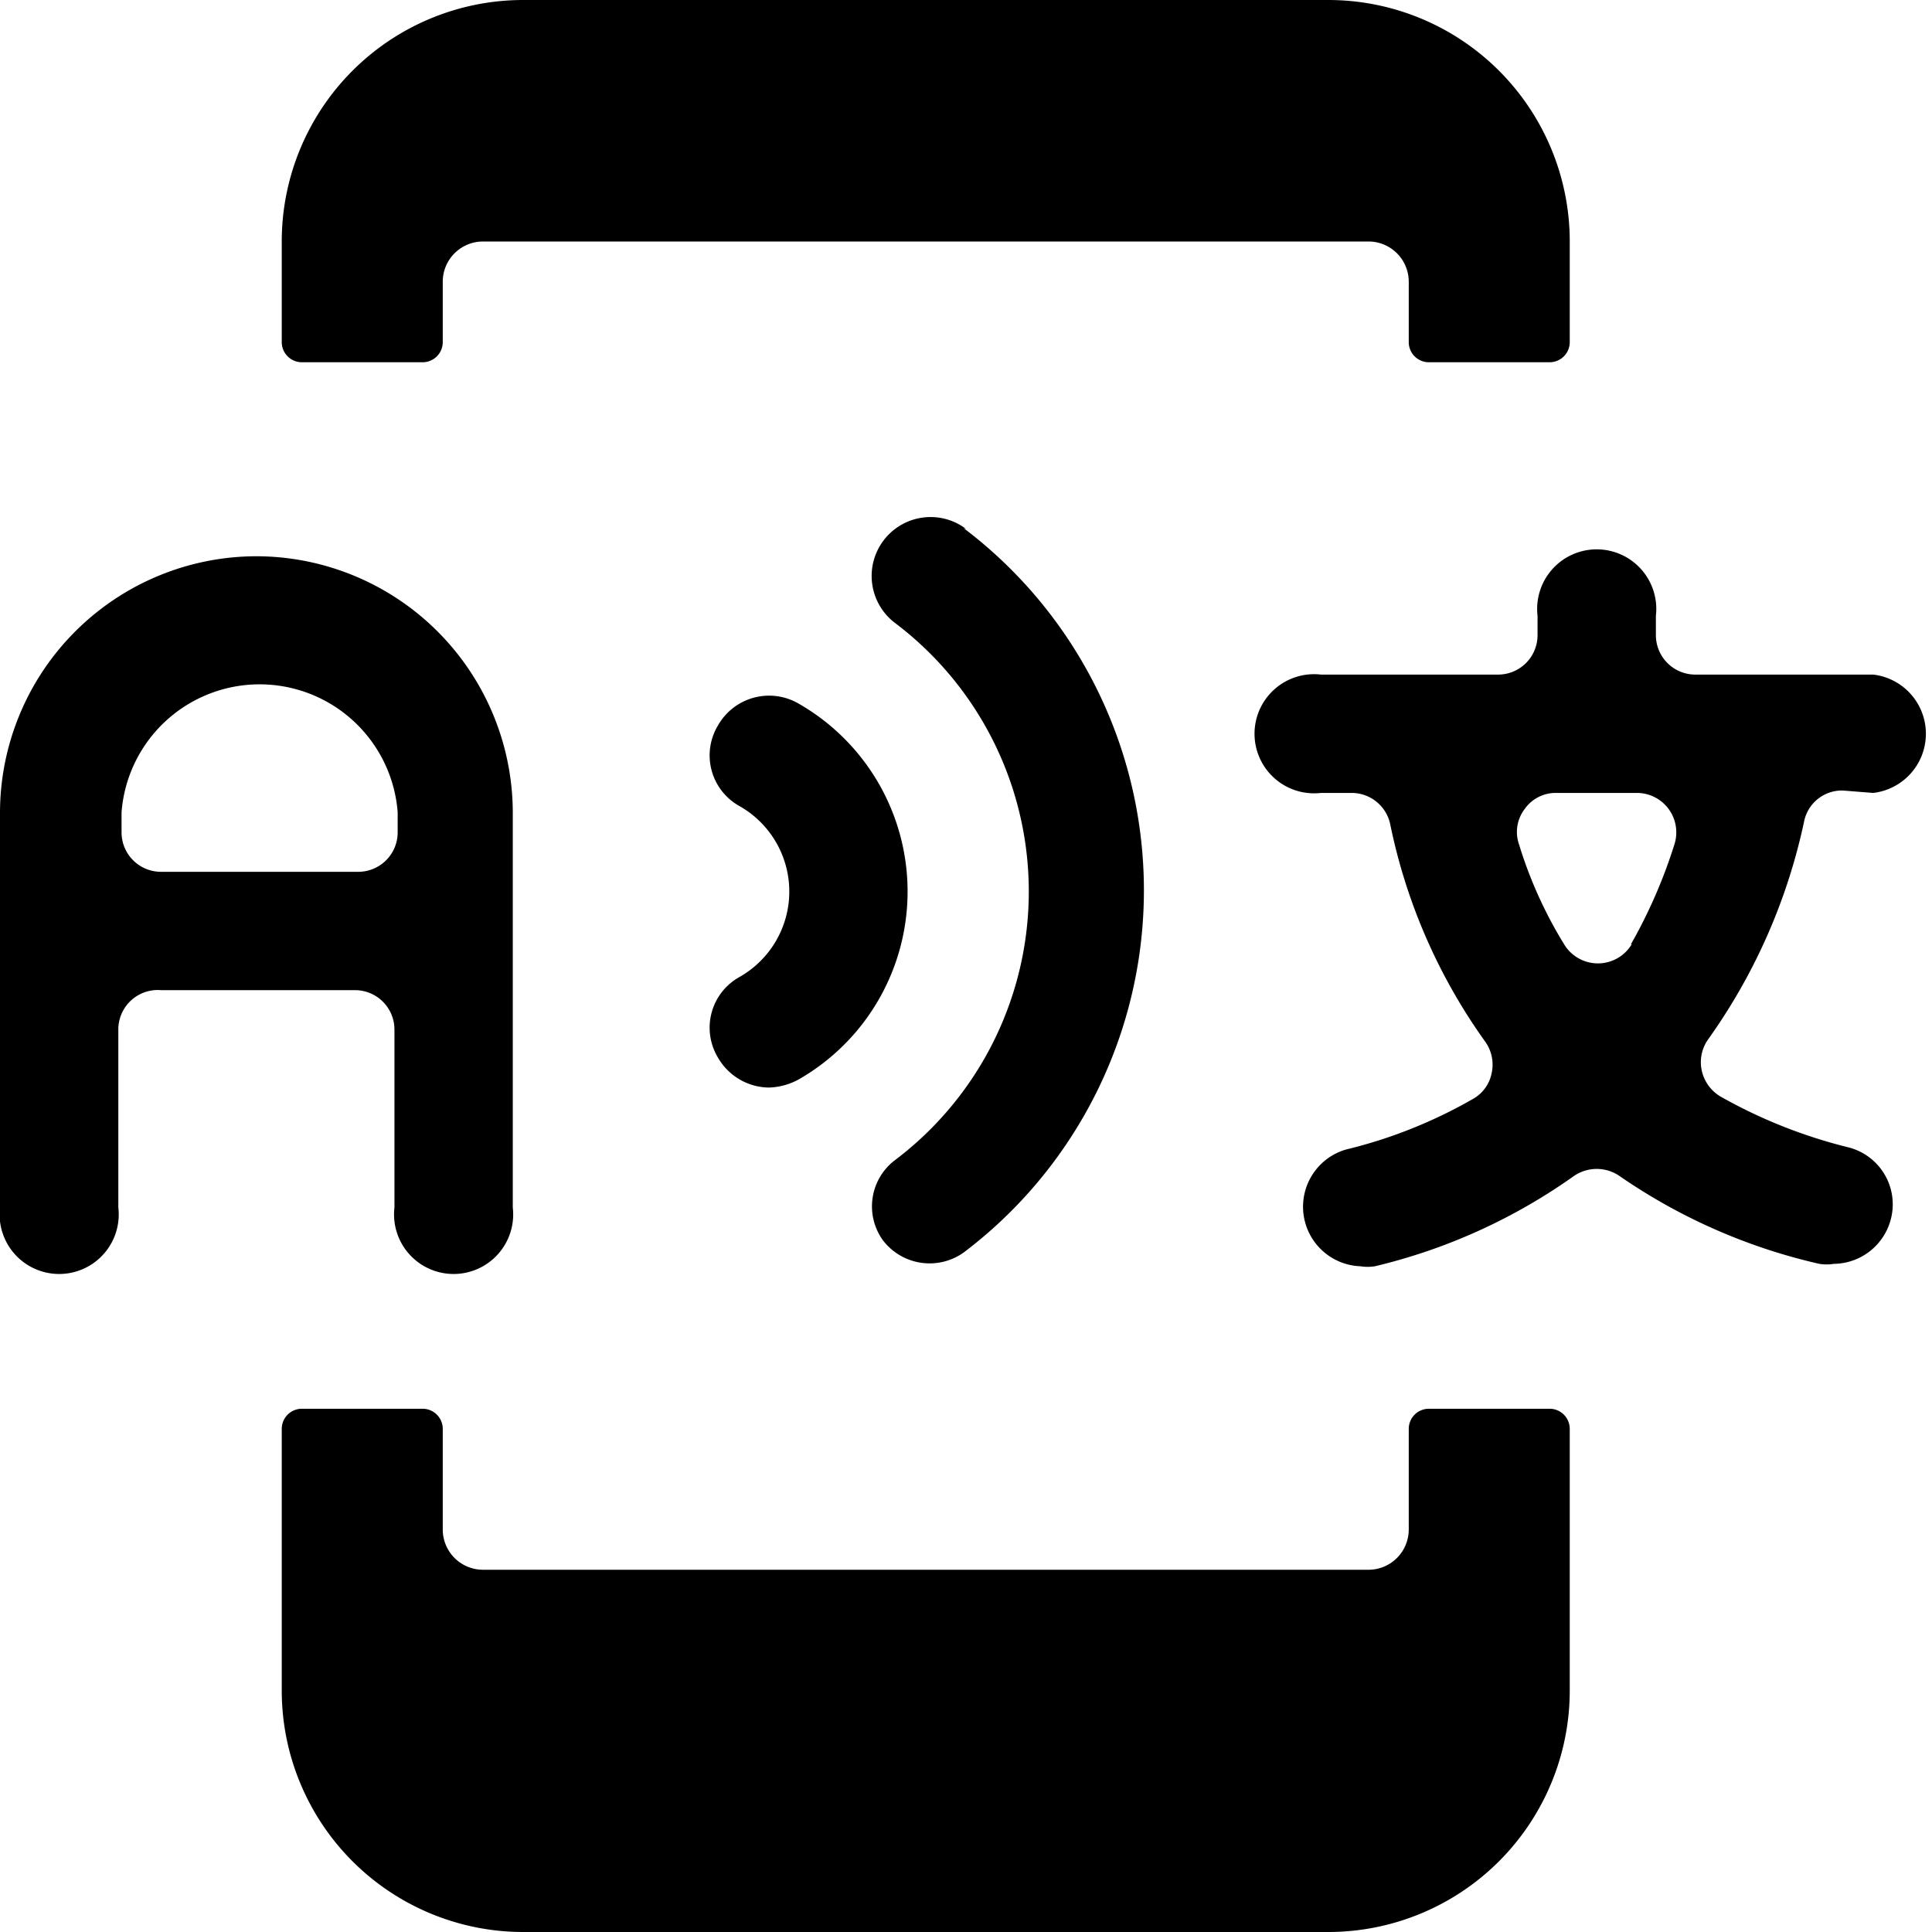
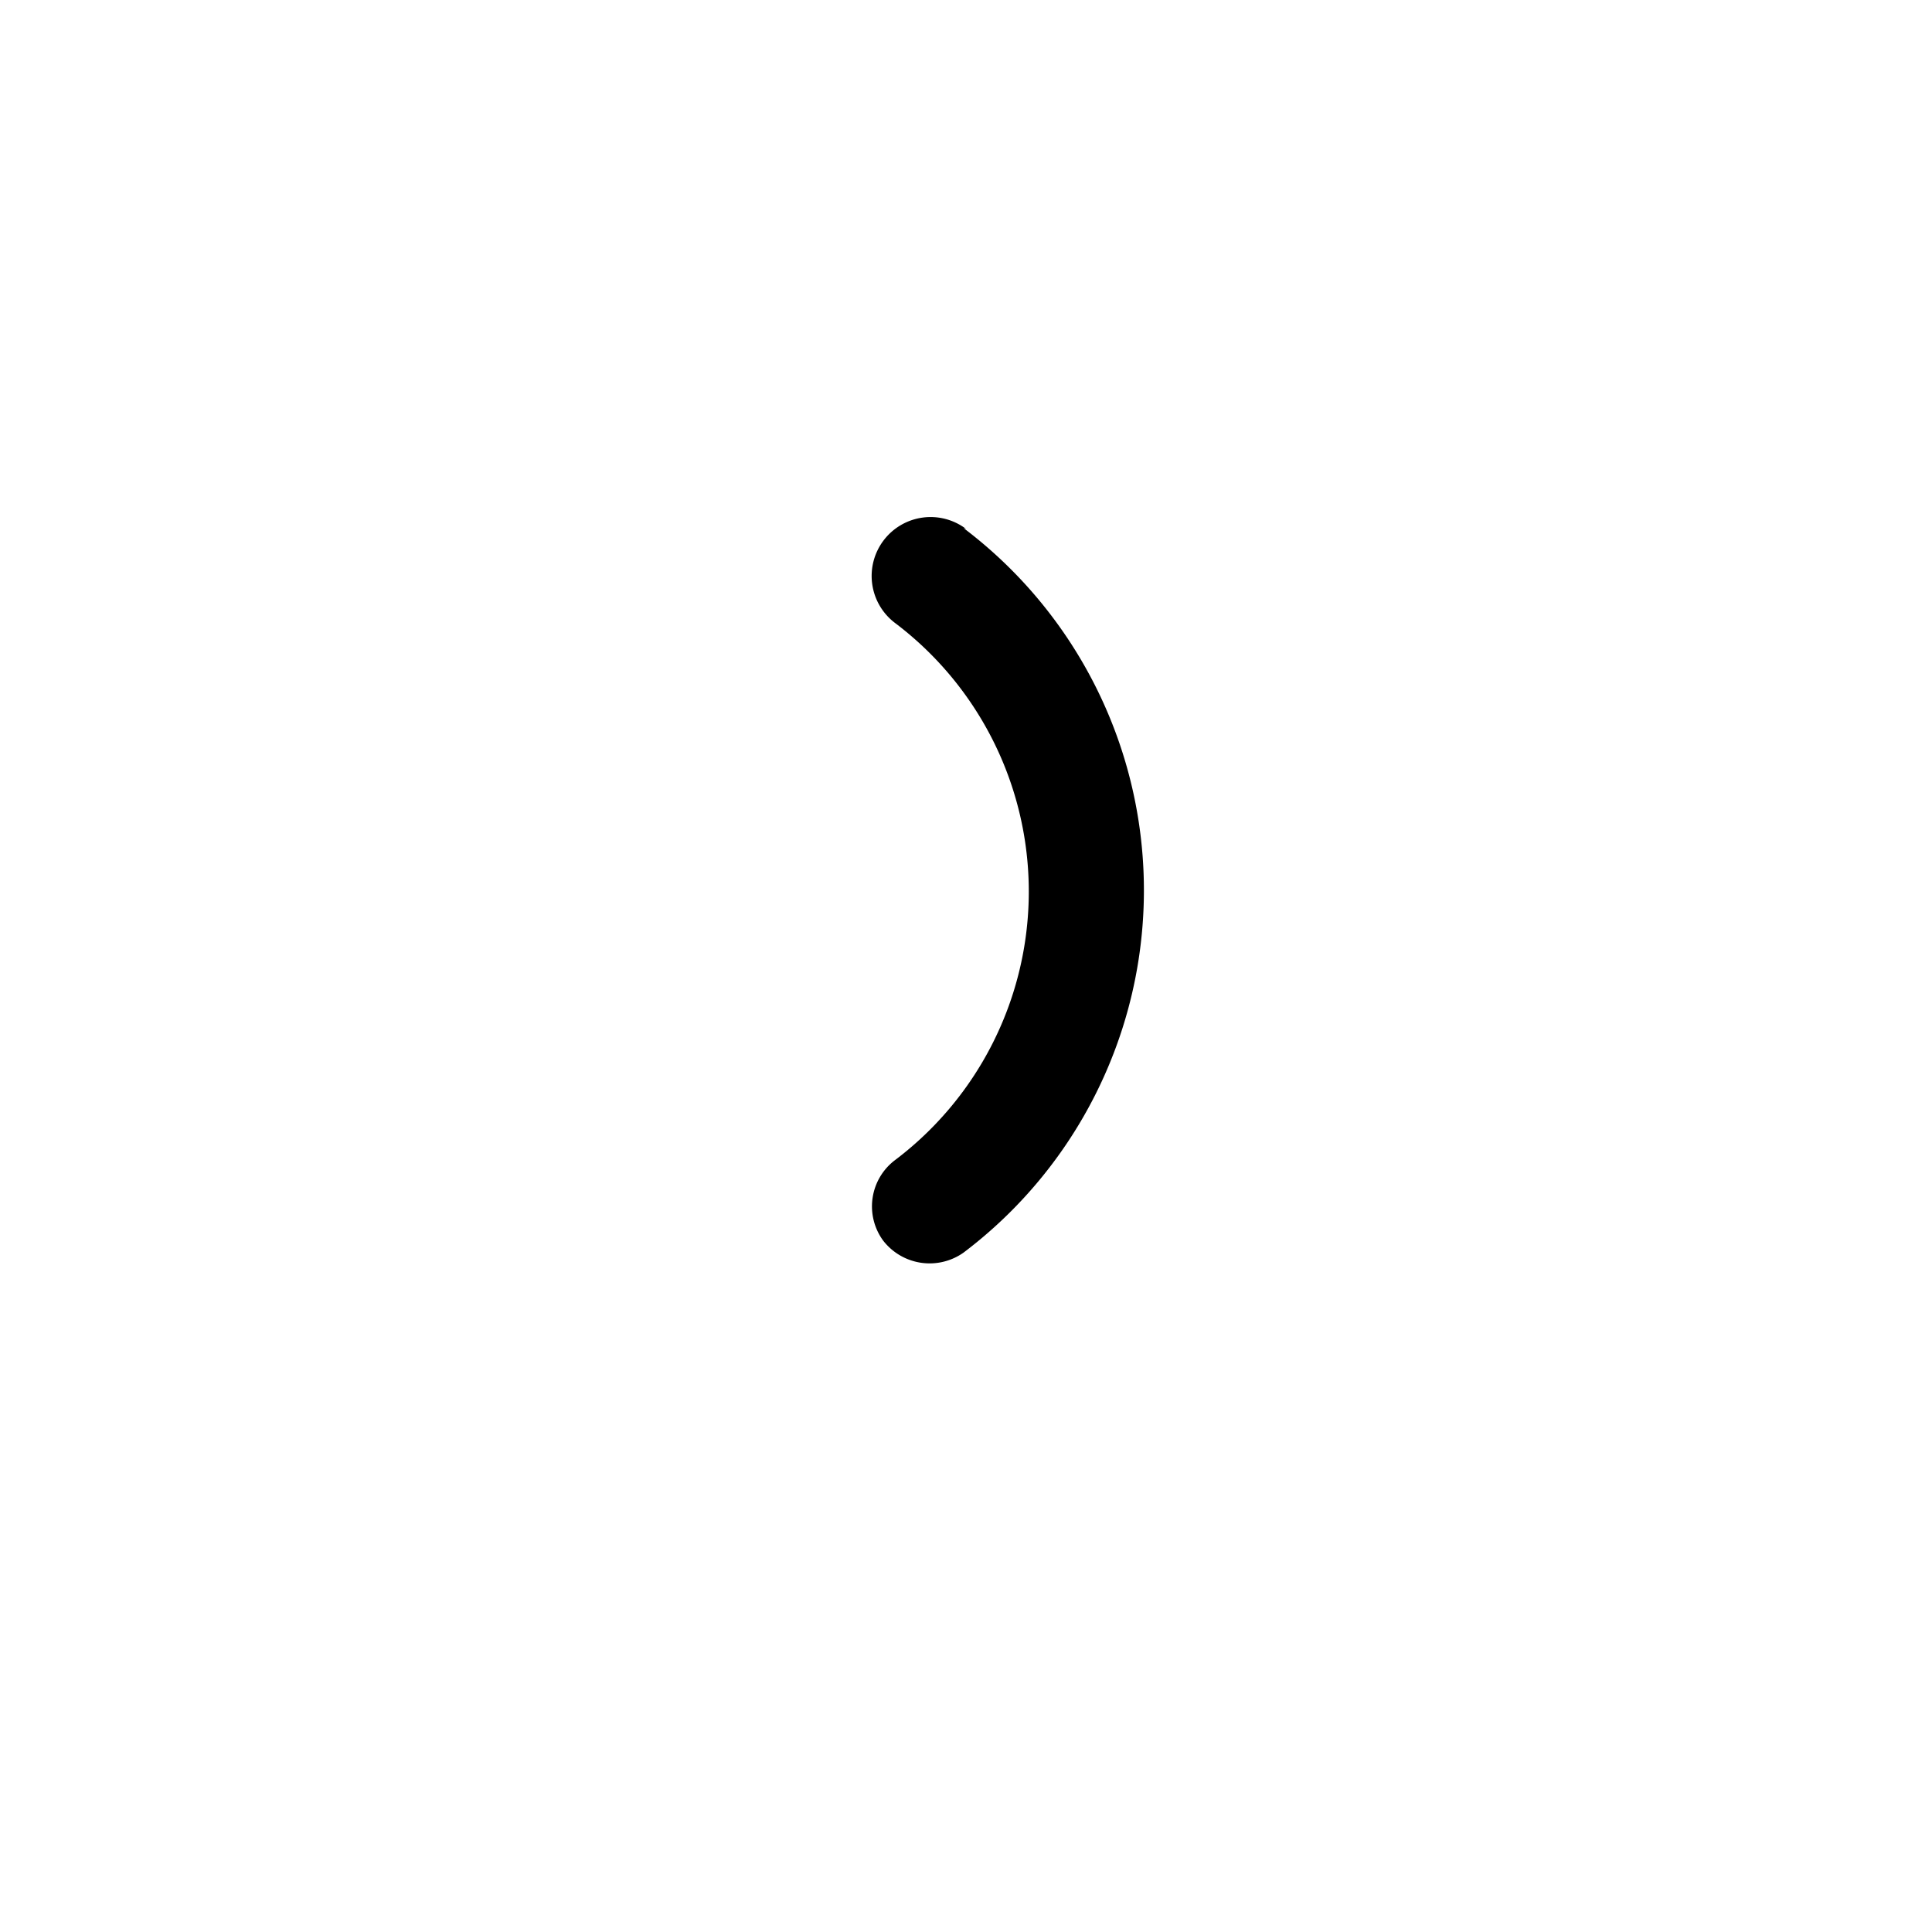
<svg xmlns="http://www.w3.org/2000/svg" viewBox="0 0 24 24">
  <g>
    <g>
-       <path d="M5.5 3.5A0.5 0.5 0 0 1 6 3h11a0.5 0.5 0 0 1 0.5 0.5v0.75a0.25 0.25 0 0 0 0.25 0.25h1.5a0.25 0.25 0 0 0 0.25 -0.25V3a3 3 0 0 0 -3 -3h-10a3 3 0 0 0 -3 3v1.25a0.25 0.25 0 0 0 0.25 0.25h1.5a0.25 0.25 0 0 0 0.25 -0.25Z" fill="#000000" stroke-width="1" />
-       <path d="M17.5 19a0.5 0.5 0 0 1 -0.5 0.5H6a0.5 0.5 0 0 1 -0.5 -0.5v-1.25a0.25 0.25 0 0 0 -0.25 -0.25h-1.5a0.25 0.25 0 0 0 -0.25 0.25V21a3 3 0 0 0 3 3h10a3 3 0 0 0 3 -3v-3.25a0.25 0.25 0 0 0 -0.25 -0.25h-1.5a0.25 0.25 0 0 0 -0.25 0.25Z" fill="#000000" stroke-width="1" />
-     </g>
+       </g>
    <g>
-       <path d="M23.27 9.85a0.74 0.74 0 0 0 0 -1.47h-2.21a0.49 0.49 0 0 1 -0.49 -0.49v-0.24a0.74 0.74 0 1 0 -1.47 0v0.24a0.49 0.49 0 0 1 -0.49 0.49h-2.2a0.74 0.74 0 1 0 0 1.47h0.38a0.49 0.49 0 0 1 0.48 0.39 7.06 7.06 0 0 0 1.18 2.7 0.49 0.49 0 0 1 0.08 0.39 0.47 0.47 0 0 1 -0.23 0.32 6 6 0 0 1 -1.58 0.63 0.74 0.74 0 0 0 0.18 1.45 0.57 0.57 0 0 0 0.18 0 7.11 7.11 0 0 0 2.47 -1.12 0.5 0.5 0 0 1 0.57 0 7.16 7.16 0 0 0 2.48 1.09 0.57 0.57 0 0 0 0.18 0 0.74 0.74 0 0 0 0.71 -0.56 0.73 0.73 0 0 0 -0.54 -0.89 6.28 6.28 0 0 1 -1.58 -0.63 0.5 0.5 0 0 1 -0.23 -0.32 0.49 0.49 0 0 1 0.08 -0.39 7.25 7.25 0 0 0 1.19 -2.7 0.48 0.48 0 0 1 0.48 -0.39Zm-3 1.88a0.49 0.49 0 0 1 -0.84 0 5.36 5.36 0 0 1 -0.56 -1.24 0.47 0.47 0 0 1 0.07 -0.44 0.47 0.47 0 0 1 0.39 -0.2h1a0.49 0.49 0 0 1 0.47 0.64 6.37 6.37 0 0 1 -0.54 1.24Z" fill="#000000" stroke-width="1" />
-       <path d="M3.18 6.91A3.19 3.19 0 0 0 0 10.09V15a0.74 0.74 0 1 0 1.47 0v-2.2a0.49 0.49 0 0 1 0.53 -0.5h2.41a0.49 0.49 0 0 1 0.49 0.49V15a0.74 0.74 0 1 0 1.47 0v-4.9a3.19 3.19 0 0 0 -3.19 -3.19ZM2 10.83a0.49 0.49 0 0 1 -0.49 -0.49v-0.25a1.72 1.72 0 0 1 3.43 0v0.25a0.49 0.49 0 0 1 -0.49 0.49Z" fill="#000000" stroke-width="1" />
      <path d="M12 6.57a0.73 0.73 0 1 0 -0.88 1.17 4.18 4.18 0 0 1 0 6.67 0.72 0.72 0 0 0 -0.15 1 0.73 0.73 0 0 0 1 0.15 5.64 5.64 0 0 0 0 -9Z" fill="#000000" stroke-width="1" />
-       <path d="M9.92 8.74a0.73 0.73 0 0 0 -1 0.27 0.72 0.72 0 0 0 0.26 1 1.22 1.22 0 0 1 0 2.13 0.72 0.72 0 0 0 -0.26 1 0.74 0.74 0 0 0 0.63 0.37 0.82 0.82 0 0 0 0.37 -0.1 2.69 2.69 0 0 0 0 -4.67Z" fill="#000000" stroke-width="1" />
    </g>
  </g>
</svg>